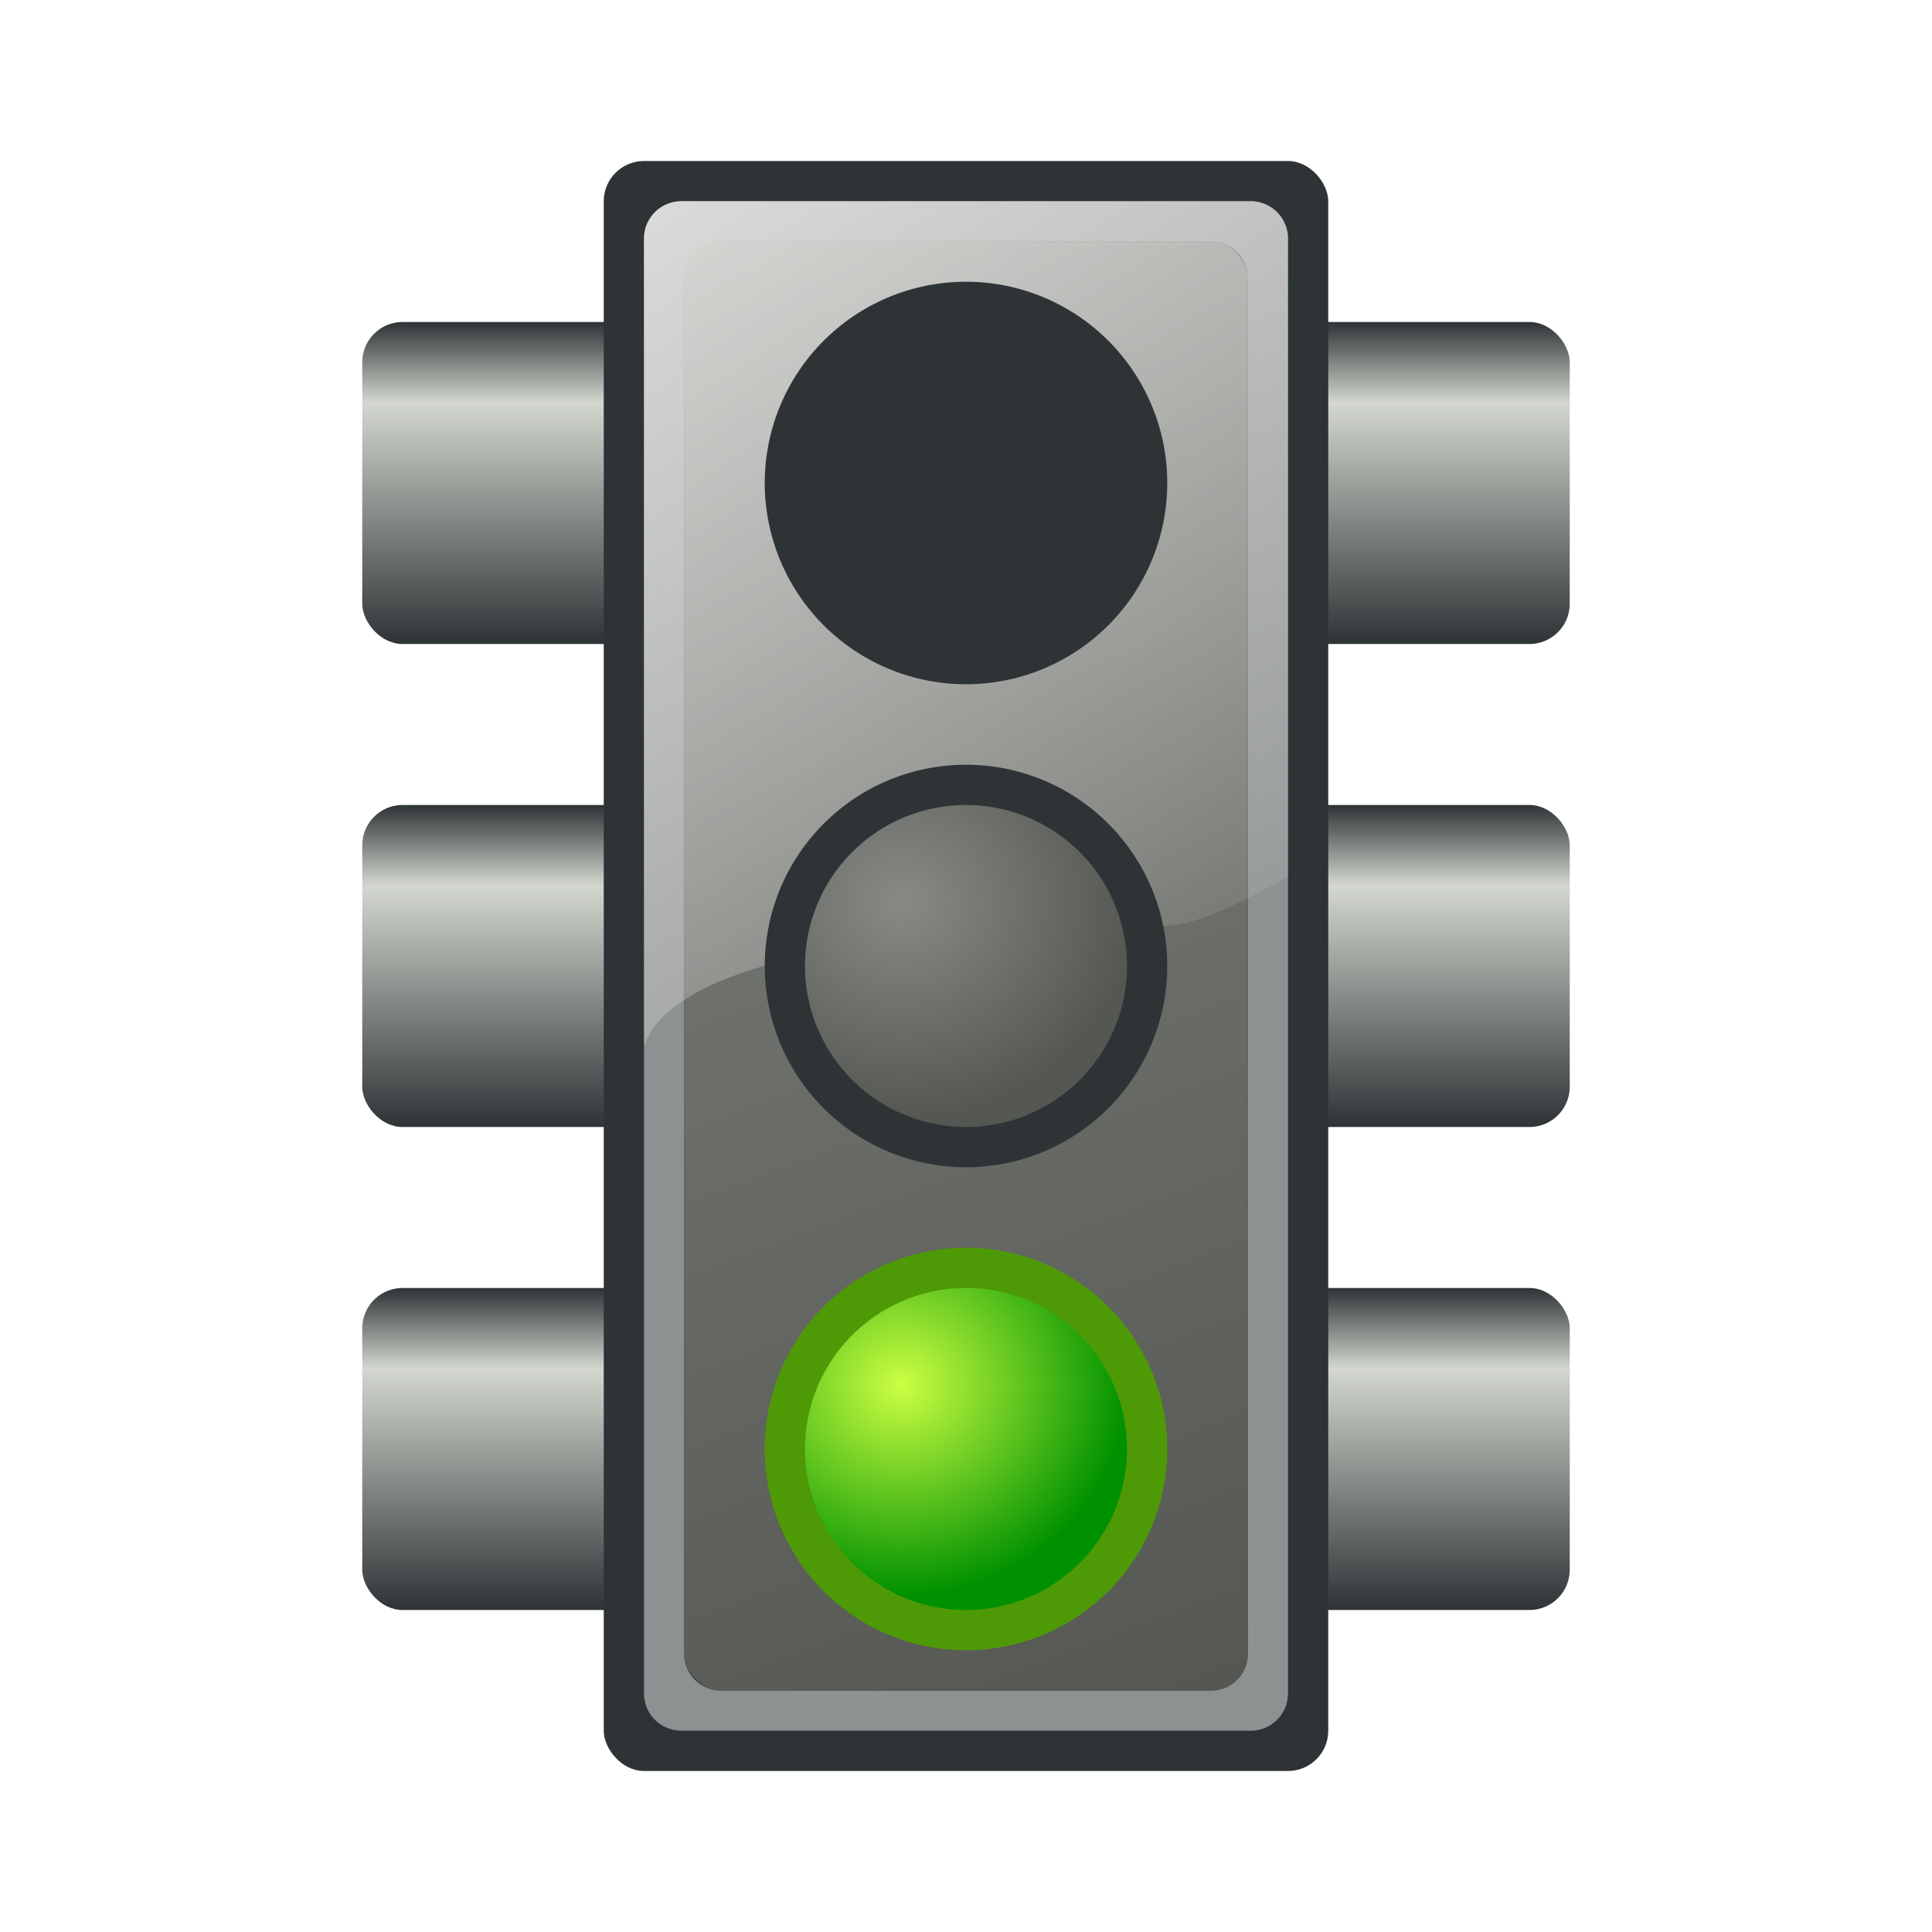
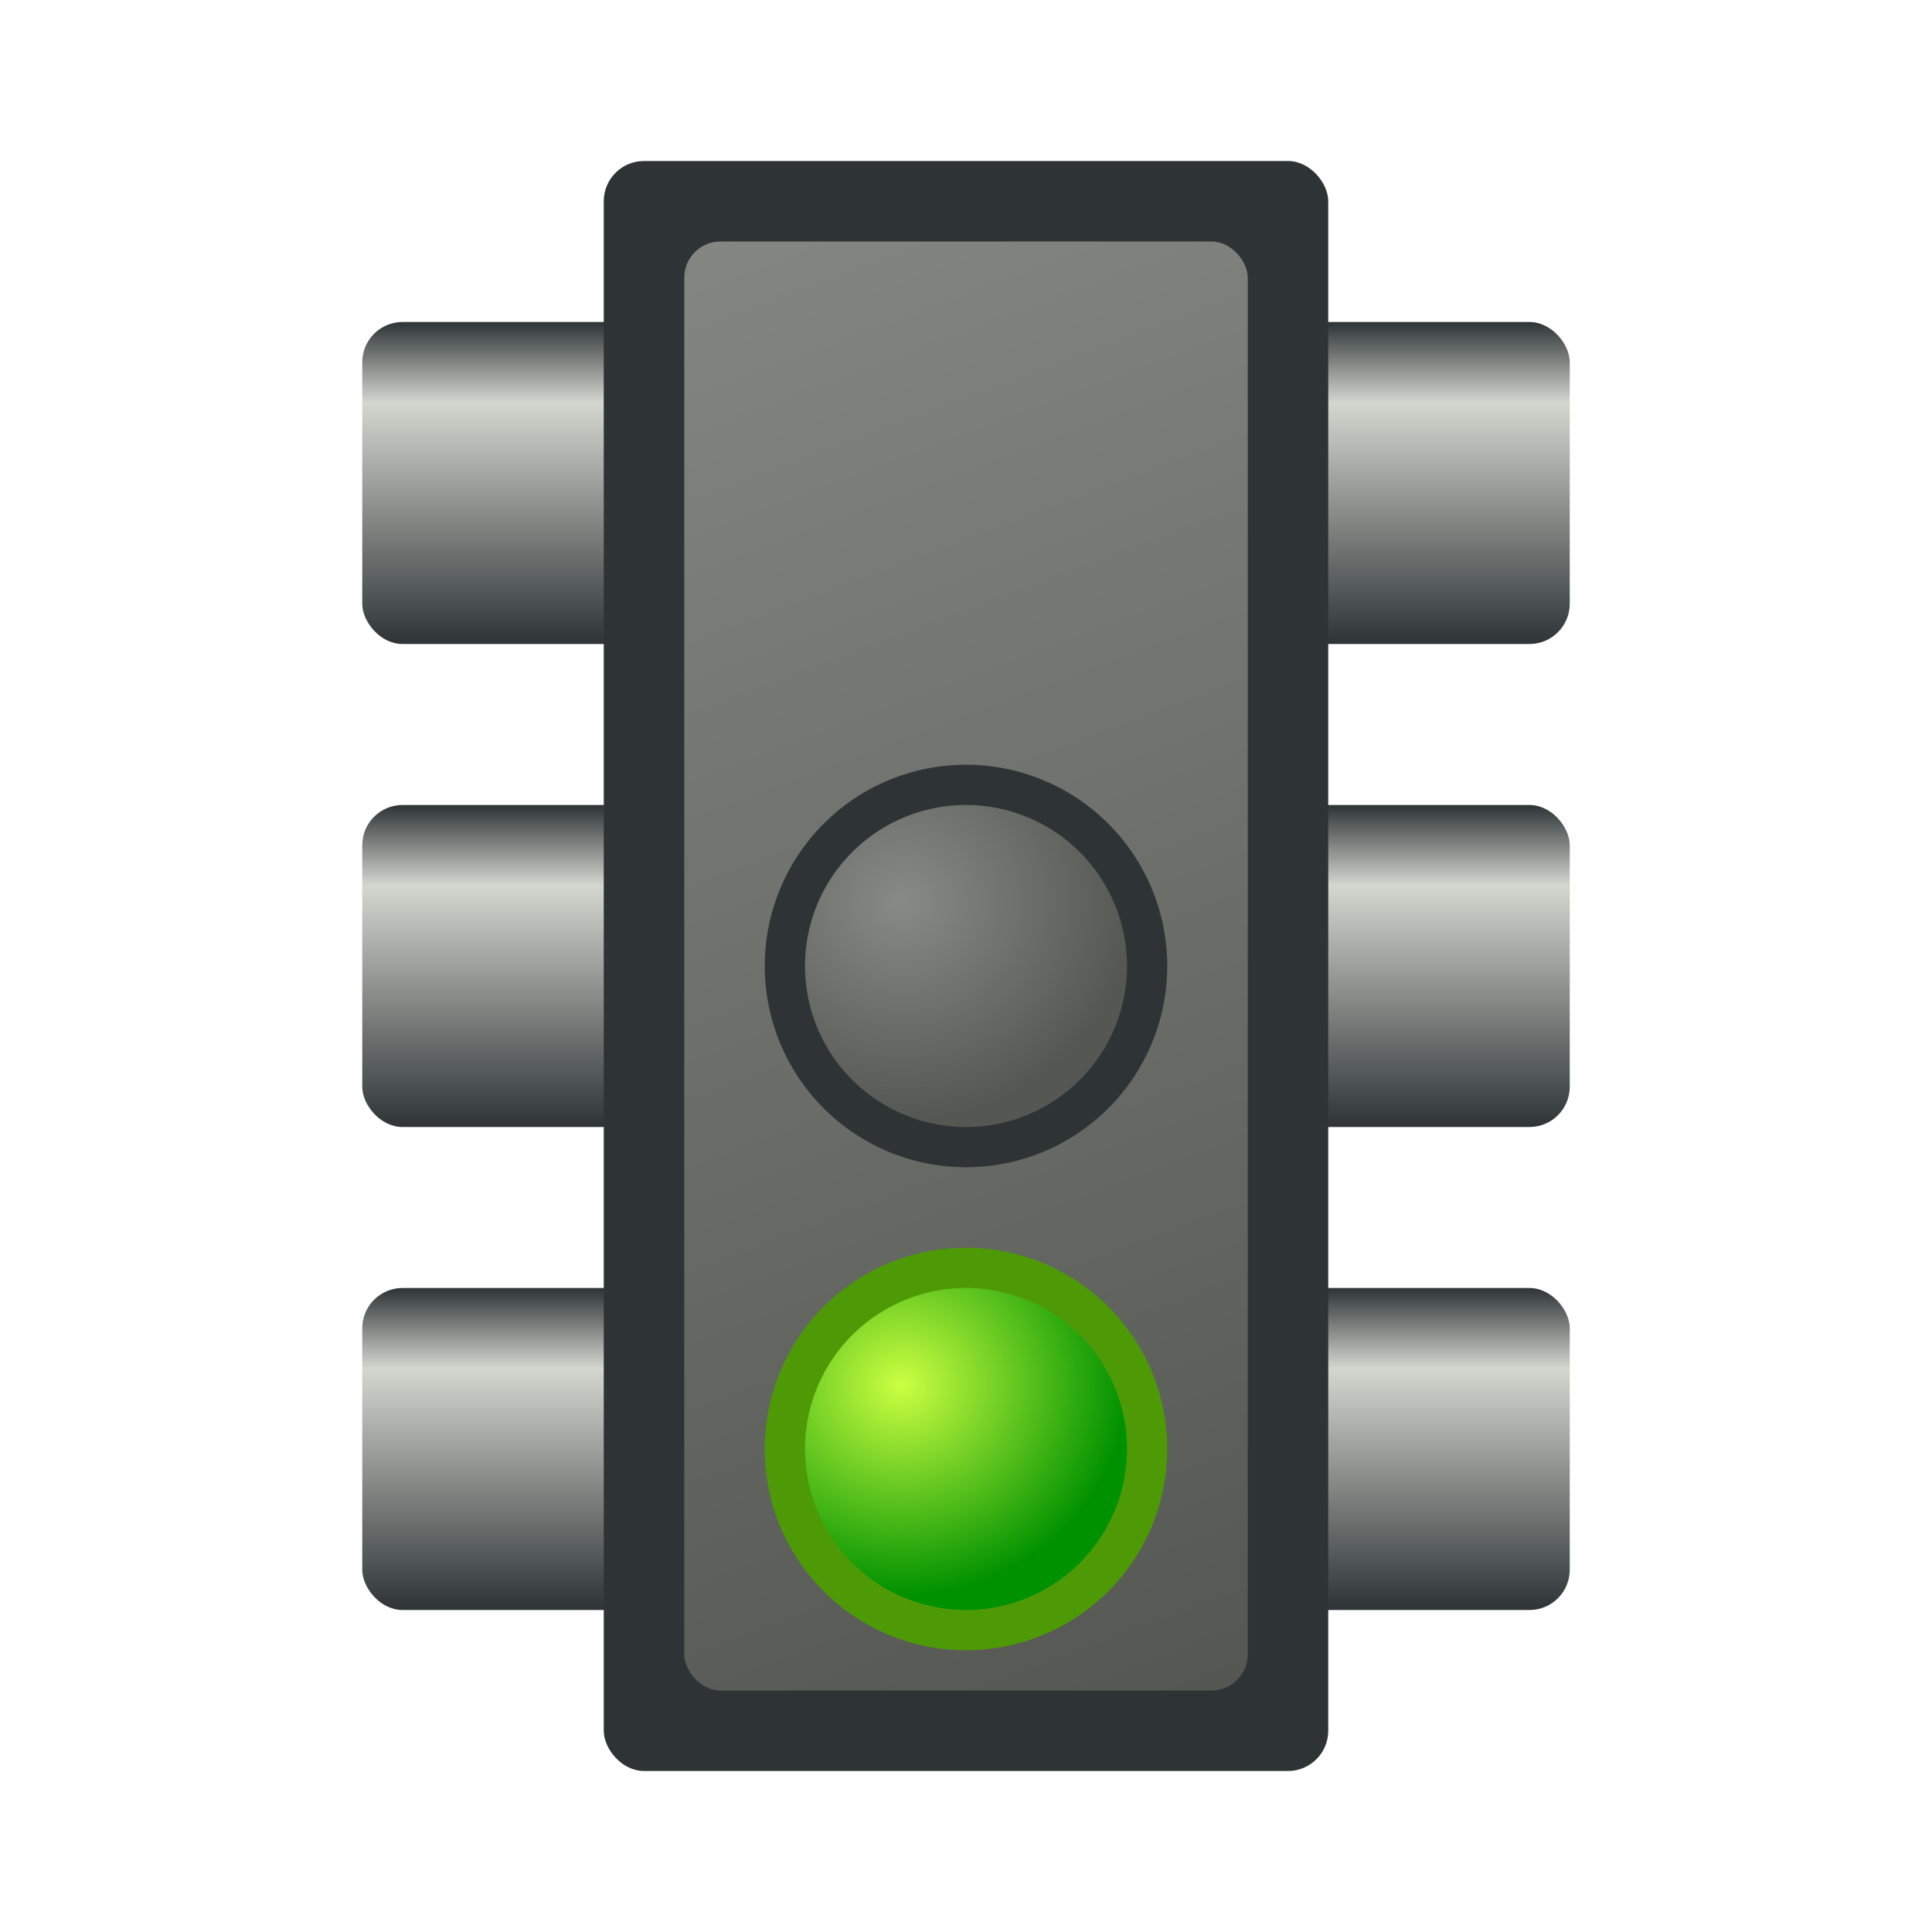
<svg xmlns="http://www.w3.org/2000/svg" xmlns:xlink="http://www.w3.org/1999/xlink" viewBox="0 0 48 48">
  <defs>
    <linearGradient id="c" y2="1044.4" gradientUnits="userSpaceOnUse" x2="12" y1="1036.4" x1="12">
      <stop offset="0" stop-color="#2e3436" />
      <stop offset=".25" stop-color="#d3d7cf" />
      <stop offset="1" stop-color="#2e3436" />
    </linearGradient>
    <linearGradient id="e" y2="28" gradientUnits="userSpaceOnUse" x2="29" y1=".438" x1="11">
      <stop offset="0" stop-color="#eeeeec" />
      <stop offset="1" stop-color="#eeeeec" stop-opacity="0" />
    </linearGradient>
    <linearGradient id="d" y2="1047.4" gradientUnits="userSpaceOnUse" x2="31.389" gradientTransform="translate(1.263 54.124) scale(.947)" y1="1006.4" x1="16">
      <stop offset="0" stop-color="#888a85" />
      <stop offset="1" stop-color="#555753" />
    </linearGradient>
    <linearGradient id="a">
      <stop offset="0" stop-color="#888a85" />
      <stop offset="1" stop-color="#555753" />
    </linearGradient>
    <radialGradient id="f" gradientUnits="userSpaceOnUse" cy="8" cx="18" gradientTransform="matrix(1.4 0 0 1.308 -7.2 -2.46)" r="5">
      <stop offset="0" stop-color="#ccff42" />
      <stop offset="1" stop-color="#009100" />
    </radialGradient>
    <radialGradient id="g" xlink:href="#a" gradientUnits="userSpaceOnUse" cy="8" cx="18" gradientTransform="matrix(1.446 0 0 1.35 -8.018 -2.8)" r="5" />
  </defs>
  <g transform="translate(0 -1004.4)">
    <use xlink:href="#b" transform="translate(23 -24)" height="48" width="48" />
    <use xlink:href="#b" transform="translate(0 -24)" height="48" width="48" />
    <use xlink:href="#b" transform="translate(23)" height="48" width="48" />
    <use xlink:href="#b" transform="translate(23 -12)" height="48" width="48" />
    <use xlink:href="#b" transform="translate(0 -12)" height="48" width="48" />
    <rect id="b" ry="1" height="8" width="7" y="1036.4" x="9" fill="url(#c)" />
    <rect ry="1" height="40" width="18" y="1008.4" x="15" fill="#2e3436" />
-     <path d="M16.938 1009.4a.927.927 0 00-.938.938v36.124c0 .526.411.937.938.937h14.124a.927.927 0 00.938-.937v-36.125a.927.927 0 00-.938-.938H16.938zm.968 1h12.188c.498 0 .906.408.906.906v34.188a.91.91 0 01-.906.906H17.906a.91.91 0 01-.906-.906v-34.188c0-.498.408-.906.906-.906z" opacity=".5" fill="#eeeeec" />
    <rect ry=".9" height="36" width="14" y="1010.4" x="17" fill="url(#d)" />
-     <path d="M16.938 5a.927.927 0 00-.938.938V26c1-3 11-3 13-3 .627 0 1.76-.513 3-1.22V5.937A.927.927 0 0031.062 5H16.938z" transform="translate(0 1004.4)" fill="url(#e)" />
    <path d="M29 1040.4a5 5 0 11-10 0 5 5 0 1110 0z" fill="#4e9a06" />
    <path d="M25 10a5 5 0 11-10 0 5 5 0 1110 0z" transform="matrix(.8 0 0 .8 8 1032.4)" fill="url(#f)" />
    <path d="M29 1028.4a5 5 0 11-10 0 5 5 0 1110 0z" fill="#2e3436" />
    <path d="M25 10a5 5 0 11-10 0 5 5 0 1110 0z" transform="matrix(.8 0 0 .8 8 1020.4)" fill="url(#g)" />
-     <path d="M29 1016.4a5 5 0 11-10 0 5 5 0 1110 0z" fill="#2e3436" />
-     <path d="M25 10a5 5 0 11-10 0 5 5 0 1110 0z" transform="matrix(.8 0 0 .8 8 1008.4)" fill="url(#g)" />
  </g>
</svg>